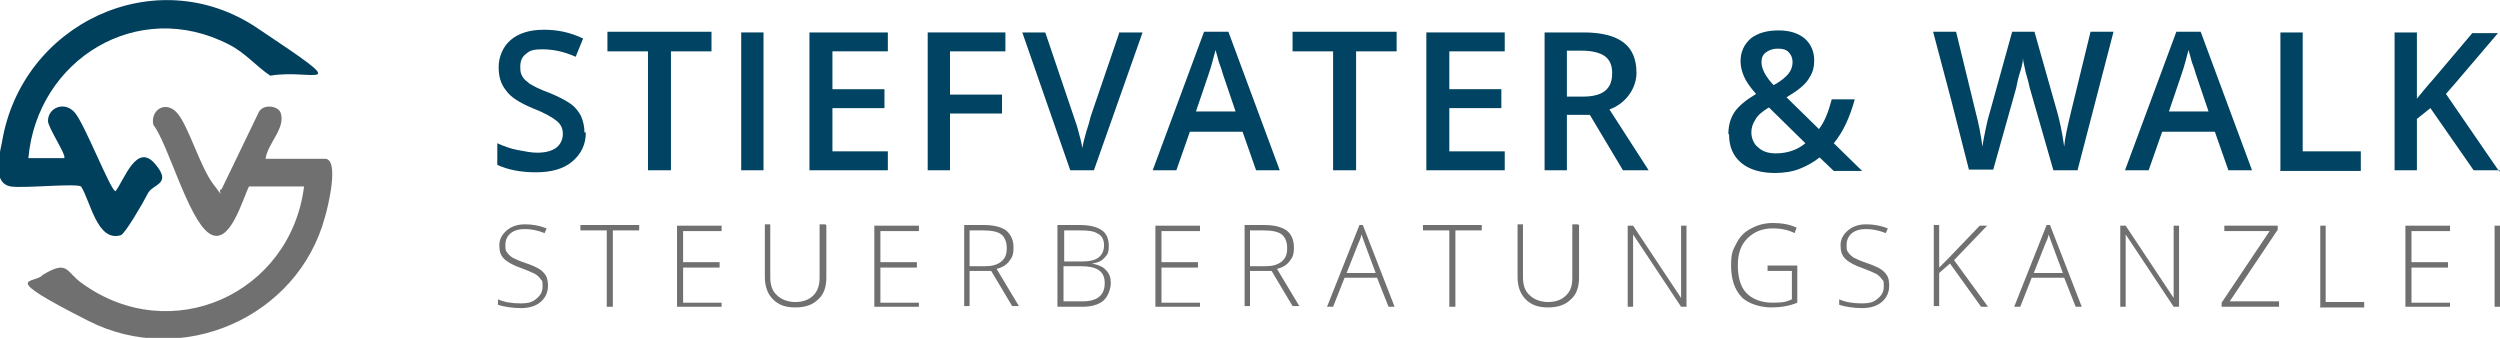
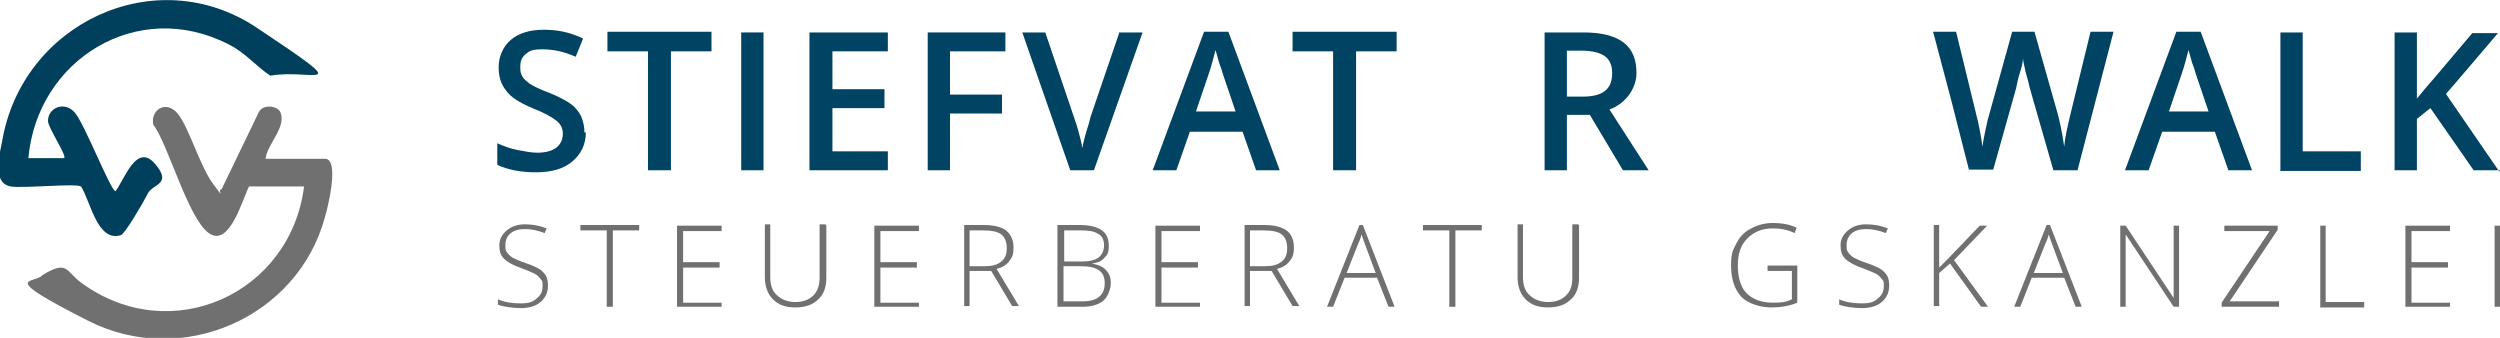
<svg xmlns="http://www.w3.org/2000/svg" id="Ebene_1" version="1.1" viewBox="0 0 370 50">
  <defs>
    <style>
      .st0 {
        fill: #004362;
      }

      .st1 {
        fill: #004362;
      }

      .st2 {
        fill: #707070;
      }

      .st3 {
        fill: #00405c;
      }
    </style>
  </defs>
  <g>
    <path class="st2" d="M36.9,27.5c-1,1.9-2.9,9.2-6,7s-6.1-13.4-8.2-16c-.5-2.2,1.8-3.7,3.5-1.8s3.4,8,5.4,10.6.4.8,1.2.7l5.5-11.4c.6-1.2,2.7-1,3.2,0,.9,2.3-1.9,4.6-2.2,6.9h8.8c2.2,0,.4,7.3,0,8.6-4,14.9-21.2,22.4-35,15.4s-7.9-5.4-6.8-6.8c3.8-2.3,3.4-.5,5.8,1.2,13.2,9.6,30.9,1.6,32.9-14.3h-8.2Z" />
    <path class="st3" d="M4.2,23.4h5.3c.4-.4-2.4-4.5-2.4-5.5,0-2,2.5-3,4-1.2s5.3,11.6,6,11.6c1.3-1.7,3.1-7.2,5.8-4.1s-.3,3-1,4.4-3.4,6-4,6.2c-3.5,1.1-4.5-5-5.9-7.2-.8-.5-8.5.3-10.4,0-2.8-.5-1.7-4.6-1.3-6.6C3.2,3.5,23-5.9,38,4.1s8.3,6,2,7.1c-2.1-1.4-3.7-3.4-6.1-4.6C20.4-.4,5.5,8.8,4.2,23.4Z" />
  </g>
  <g>
    <g>
      <path class="st1" d="M86.7,19.6c0,1.8-.7,3.2-2,4.3s-3.1,1.6-5.4,1.6-4.2-.4-5.7-1.1v-3.2c.9.4,1.9.8,3,1s2,.4,2.9.4c1.3,0,2.3-.3,2.9-.8s.9-1.2.9-2-.3-1.4-.9-1.9c-.6-.5-1.8-1.2-3.6-1.9-1.9-.8-3.2-1.6-3.9-2.6-.8-1-1.1-2.1-1.1-3.5s.6-3,1.8-4c1.2-1,2.8-1.5,4.9-1.5s3.9.4,5.8,1.3l-1.1,2.7c-1.8-.8-3.4-1.1-4.9-1.1s-1.9.2-2.5.7c-.6.5-.8,1.1-.8,1.9s.1,1,.3,1.4.6.7,1.1,1.1c.5.3,1.4.8,2.8,1.3,1.5.6,2.6,1.2,3.3,1.7.7.5,1.2,1.2,1.5,1.8.3.7.5,1.5.5,2.4Z" />
      <path class="st1" d="M99.2,25.2h-3.3V7.6h-6v-2.9h15.4v2.9h-6v17.6Z" />
      <path class="st1" d="M109.7,25.2V4.8h3.3v20.4h-3.3Z" />
      <path class="st1" d="M131.4,25.2h-11.6V4.8h11.6v2.8h-8.2v5.6h7.7v2.8h-7.7v6.4h8.2v2.8Z" />
      <path class="st1" d="M140.6,25.2h-3.3V4.8h11.5v2.8h-8.2v6.4h7.7v2.8h-7.7v8.4Z" />
      <path class="st0" d="M165.6,4.8h3.5l-7.2,20.4h-3.5l-7.1-20.4h3.4l4.3,12.7c.2.6.5,1.4.7,2.3.3,1,.4,1.7.5,2.1.1-.7.3-1.5.6-2.5.3-.9.5-1.6.6-2.1l4.3-12.6Z" />
      <path class="st1" d="M185.9,25.2l-2-5.7h-7.8l-2,5.7h-3.5l7.6-20.5h3.6l7.6,20.5h-3.5ZM182.9,16.6l-1.9-5.6c-.1-.4-.3-1-.6-1.8-.2-.8-.4-1.4-.5-1.8-.3,1.1-.6,2.4-1.1,3.8l-1.8,5.3h6Z" />
      <path class="st1" d="M200.6,25.2h-3.3V7.6h-6v-2.9h15.4v2.9h-6v17.6Z" />
-       <path class="st1" d="M222.7,25.2h-11.6V4.8h11.6v2.8h-8.2v5.6h7.7v2.8h-7.7v6.4h8.2v2.8Z" />
      <path class="st1" d="M231.9,17v8.2h-3.3V4.8h5.8c2.6,0,4.6.5,5.9,1.5,1.3,1,1.9,2.5,1.9,4.5s-1.3,4.4-4,5.4l5.8,9h-3.8l-4.9-8.2h-3.3ZM231.9,14.3h2.3c1.6,0,2.7-.3,3.4-.9.7-.6,1-1.4,1-2.6s-.4-2-1.1-2.5-1.9-.8-3.4-.8h-2.2v6.7Z" />
-       <path class="st1" d="M255.8,19.8c0-1.2.3-2.3.9-3.2.6-.9,1.7-1.8,3.2-2.7-.9-1-1.5-1.9-1.8-2.6s-.5-1.5-.5-2.2c0-1.4.5-2.5,1.5-3.4,1-.8,2.4-1.2,4.1-1.2s2.9.4,3.9,1.2c.9.8,1.4,1.9,1.4,3.2s-.3,2-.9,2.9-1.7,1.7-3.2,2.6l4.8,4.7c.8-1,1.4-2.5,1.9-4.4h3.4c-.7,2.6-1.7,4.8-3.1,6.5l4.2,4.1h-4.2l-2.1-2c-1,.8-2,1.3-3,1.7s-2.3.6-3.6.6c-2.1,0-3.8-.5-5-1.5-1.2-1-1.8-2.4-1.8-4.2ZM262.8,22.7c1.7,0,3.2-.5,4.4-1.5l-5.4-5.3c-1,.6-1.7,1.2-2,1.8-.4.6-.6,1.2-.6,1.9s.3,1.7,1,2.2c.6.6,1.5.9,2.6.9ZM260.7,9.2c0,.6.2,1.1.5,1.7.3.5.7,1.1,1.3,1.7,1.1-.6,1.8-1.2,2.2-1.7.4-.5.6-1.1.6-1.7s-.2-1.1-.6-1.5-.9-.5-1.6-.5-1.3.2-1.8.6-.6.9-.6,1.5Z" />
      <path class="st1" d="M307.5,25.2h-3.6l-3.5-12.2c-.1-.5-.3-1.3-.6-2.3-.2-1-.4-1.7-.4-2.1,0,.6-.2,1.4-.5,2.3s-.4,1.7-.5,2.1l-3.4,12.1h-3.6l-2.6-10.2-2.7-10.2h3.4l2.9,11.9c.5,1.9.8,3.6,1,5.1.1-.8.3-1.7.5-2.7.2-1,.4-1.8.6-2.4l3.3-11.9h3.3l3.4,12c.3,1.1.7,2.8,1,5,.1-1.3.5-3,1-5.1l2.9-11.9h3.4l-5.3,20.4Z" />
      <path class="st1" d="M329.8,25.2l-2-5.7h-7.8l-2,5.7h-3.5l7.6-20.5h3.6l7.6,20.5h-3.5ZM326.9,16.6l-1.9-5.6c-.1-.4-.3-1-.6-1.8-.2-.8-.4-1.4-.5-1.8-.3,1.1-.6,2.4-1.1,3.8l-1.8,5.3h6Z" />
      <path class="st1" d="M337.5,25.2V4.8h3.3v17.6h8.6v2.9h-12Z" />
      <path class="st1" d="M370,25.2h-3.9l-6.4-9.2-2,1.6v7.6h-3.3V4.8h3.3v9.8c.9-1.1,1.8-2.2,2.7-3.2l5.5-6.5h3.8c-3.6,4.2-6.1,7.2-7.7,9l7.9,11.5Z" />
    </g>
    <g>
      <path class="st2" d="M81.1,42.3c0,1-.4,1.8-1.1,2.4-.7.6-1.7.9-2.9.9s-2.6-.2-3.4-.5v-.8c.9.4,2,.6,3.3.6s1.8-.2,2.4-.7c.6-.5.9-1,.9-1.8s0-.8-.3-1.1c-.2-.3-.5-.6-.9-.8-.4-.2-1.1-.5-1.9-.8-1.2-.4-2.1-.9-2.6-1.4-.5-.5-.7-1.1-.7-2s.4-1.6,1.1-2.2c.7-.6,1.6-.9,2.7-.9s2.2.2,3.2.6l-.3.7c-1-.4-2-.6-2.9-.6s-1.6.2-2.1.6-.8,1-.8,1.7,0,.8.2,1.1c.2.3.4.5.8.8.4.2,1,.5,1.9.8.9.3,1.6.6,2.1.9.5.3.8.7,1,1,.2.4.3.9.3,1.4Z" />
      <path class="st2" d="M90.6,45.4h-.8v-11.3h-3.9v-.8h8.7v.8h-3.9v11.3Z" />
      <path class="st2" d="M106.8,45.4h-6.6v-12h6.6v.8h-5.7v4.6h5.4v.8h-5.4v5.2h5.7v.8Z" />
      <path class="st2" d="M122.3,33.3v7.8c0,1.4-.4,2.5-1.2,3.2-.8.8-1.9,1.2-3.4,1.2s-2.5-.4-3.3-1.2-1.2-1.9-1.2-3.3v-7.8h.8v7.8c0,1.2.3,2.1,1,2.7.6.6,1.6,1,2.7,1s2-.3,2.7-1c.6-.6.9-1.5.9-2.6v-7.9h.8Z" />
      <path class="st2" d="M136,45.4h-6.6v-12h6.6v.8h-5.7v4.6h5.4v.8h-5.4v5.2h5.7v.8Z" />
      <path class="st2" d="M143.5,40.1v5.2h-.8v-12h2.9c1.5,0,2.6.3,3.3.8.7.6,1.1,1.4,1.1,2.5s-.2,1.5-.6,2c-.4.6-1.1,1-1.9,1.2l3.3,5.5h-1l-3.1-5.2h-3ZM143.5,39.4h2.3c1,0,1.8-.2,2.4-.7s.8-1.1.8-2-.3-1.6-.8-2c-.5-.4-1.4-.6-2.7-.6h-2v5.3Z" />
      <path class="st2" d="M156.5,33.3h3.3c1.5,0,2.6.3,3.3.8.7.5,1,1.3,1,2.3s-.2,1.3-.6,1.7c-.4.5-1,.8-1.9.9h0c1,.2,1.7.5,2.1,1,.5.5.7,1.1.7,1.9s-.4,2-1.1,2.6c-.7.6-1.8.9-3.1.9h-3.7v-12ZM157.4,38.7h2.7c1.1,0,2-.2,2.5-.6.5-.4.8-1,.8-1.8s-.3-1.4-.9-1.7c-.6-.4-1.4-.5-2.6-.5h-2.4v4.6ZM157.4,39.4v5.2h2.8c2.2,0,3.3-.9,3.3-2.7s-1.2-2.5-3.5-2.5h-2.7Z" />
      <path class="st2" d="M177.6,45.4h-6.6v-12h6.6v.8h-5.7v4.6h5.4v.8h-5.4v5.2h5.7v.8Z" />
      <path class="st2" d="M185,40.1v5.2h-.8v-12h2.9c1.5,0,2.6.3,3.3.8s1.1,1.4,1.1,2.5-.2,1.5-.6,2c-.4.6-1.1,1-1.9,1.2l3.3,5.5h-1l-3.1-5.2h-3ZM185,39.4h2.3c1,0,1.8-.2,2.4-.7s.8-1.1.8-2-.3-1.6-.8-2c-.5-.4-1.4-.6-2.7-.6h-2v5.3Z" />
      <path class="st2" d="M203.9,41.1h-4.9l-1.7,4.3h-.9l4.8-12.1h.5l4.7,12.1h-.9l-1.7-4.3ZM199.3,40.4h4.3l-1.6-4.3c-.1-.3-.3-.8-.5-1.4-.1.5-.3,1-.5,1.4l-1.7,4.3Z" />
      <path class="st2" d="M215.3,45.4h-.8v-11.3h-3.9v-.8h8.7v.8h-3.9v11.3Z" />
      <path class="st2" d="M233.7,33.3v7.8c0,1.4-.4,2.5-1.2,3.2-.8.8-1.9,1.2-3.4,1.2s-2.5-.4-3.3-1.2c-.8-.8-1.2-1.9-1.2-3.3v-7.8h.8v7.8c0,1.2.3,2.1,1,2.7.6.6,1.6,1,2.7,1s2-.3,2.7-1,.9-1.5.9-2.6v-7.9h.8Z" />
-       <path class="st2" d="M249.6,45.4h-.8l-7.1-10.7h0c0,1.3,0,2.2,0,2.9v7.8h-.8v-12h.8l7.1,10.7h0c0-1,0-1.9,0-2.8v-7.9h.8v12Z" />
      <path class="st2" d="M261.6,39.3h4.4v5.5c-1.2.5-2.5.7-3.9.7s-3.4-.5-4.4-1.6c-1-1.1-1.5-2.6-1.5-4.6s.3-2.3.8-3.3,1.2-1.7,2.2-2.2c.9-.5,2-.8,3.2-.8s2.5.2,3.5.7l-.3.8c-1-.5-2.1-.7-3.2-.7-1.6,0-2.8.5-3.8,1.5s-1.4,2.3-1.4,4,.4,3.2,1.3,4.1,2.2,1.4,3.9,1.4,2.1-.2,2.8-.5v-4.2h-3.6v-.8Z" />
      <path class="st2" d="M279.6,42.3c0,1-.4,1.8-1.1,2.4-.7.6-1.7.9-2.9.9s-2.6-.2-3.4-.5v-.8c.9.4,2,.6,3.3.6s1.8-.2,2.4-.7.9-1,.9-1.8,0-.8-.3-1.1c-.2-.3-.5-.6-.9-.8s-1.1-.5-1.9-.8c-1.2-.4-2.1-.9-2.6-1.4-.5-.5-.7-1.1-.7-2s.4-1.6,1.1-2.2,1.6-.9,2.7-.9,2.2.2,3.2.6l-.3.7c-1-.4-2-.6-2.9-.6s-1.6.2-2.1.6-.8,1-.8,1.7,0,.8.2,1.1c.2.3.4.5.8.8.4.2,1,.5,1.9.8.9.3,1.6.6,2.1.9s.8.7,1,1,.3.9.3,1.4Z" />
      <path class="st2" d="M294.2,45.4h-1l-4.6-6.4-1.6,1.4v4.9h-.8v-12h.8v6.3l1.3-1.3,4.7-4.9h1.1l-4.9,5.1,5.1,7Z" />
      <path class="st2" d="M305.6,41.1h-4.9l-1.7,4.3h-.9l4.8-12.1h.5l4.7,12.1h-.9l-1.7-4.3ZM301,40.4h4.3l-1.6-4.3c-.1-.3-.3-.8-.5-1.4-.1.5-.3,1-.5,1.4l-1.7,4.3Z" />
      <path class="st2" d="M322.5,45.4h-.8l-7.1-10.7h0c0,1.3,0,2.2,0,2.9v7.8h-.8v-12h.8l7.1,10.7h0c0-1,0-1.9,0-2.8v-7.9h.8v12Z" />
      <path class="st2" d="M337.2,45.4h-8.4v-.6l7.1-10.6h-6.7v-.8h7.9v.6l-7.1,10.6h7.3v.8Z" />
      <path class="st2" d="M343.4,45.4v-12h.8v11.3h5.7v.8h-6.6Z" />
      <path class="st2" d="M362.6,45.4h-6.6v-12h6.6v.8h-5.7v4.6h5.4v.8h-5.4v5.2h5.7v.8Z" />
      <path class="st2" d="M369.2,45.4v-12h.8v12h-.8Z" />
    </g>
  </g>
</svg>